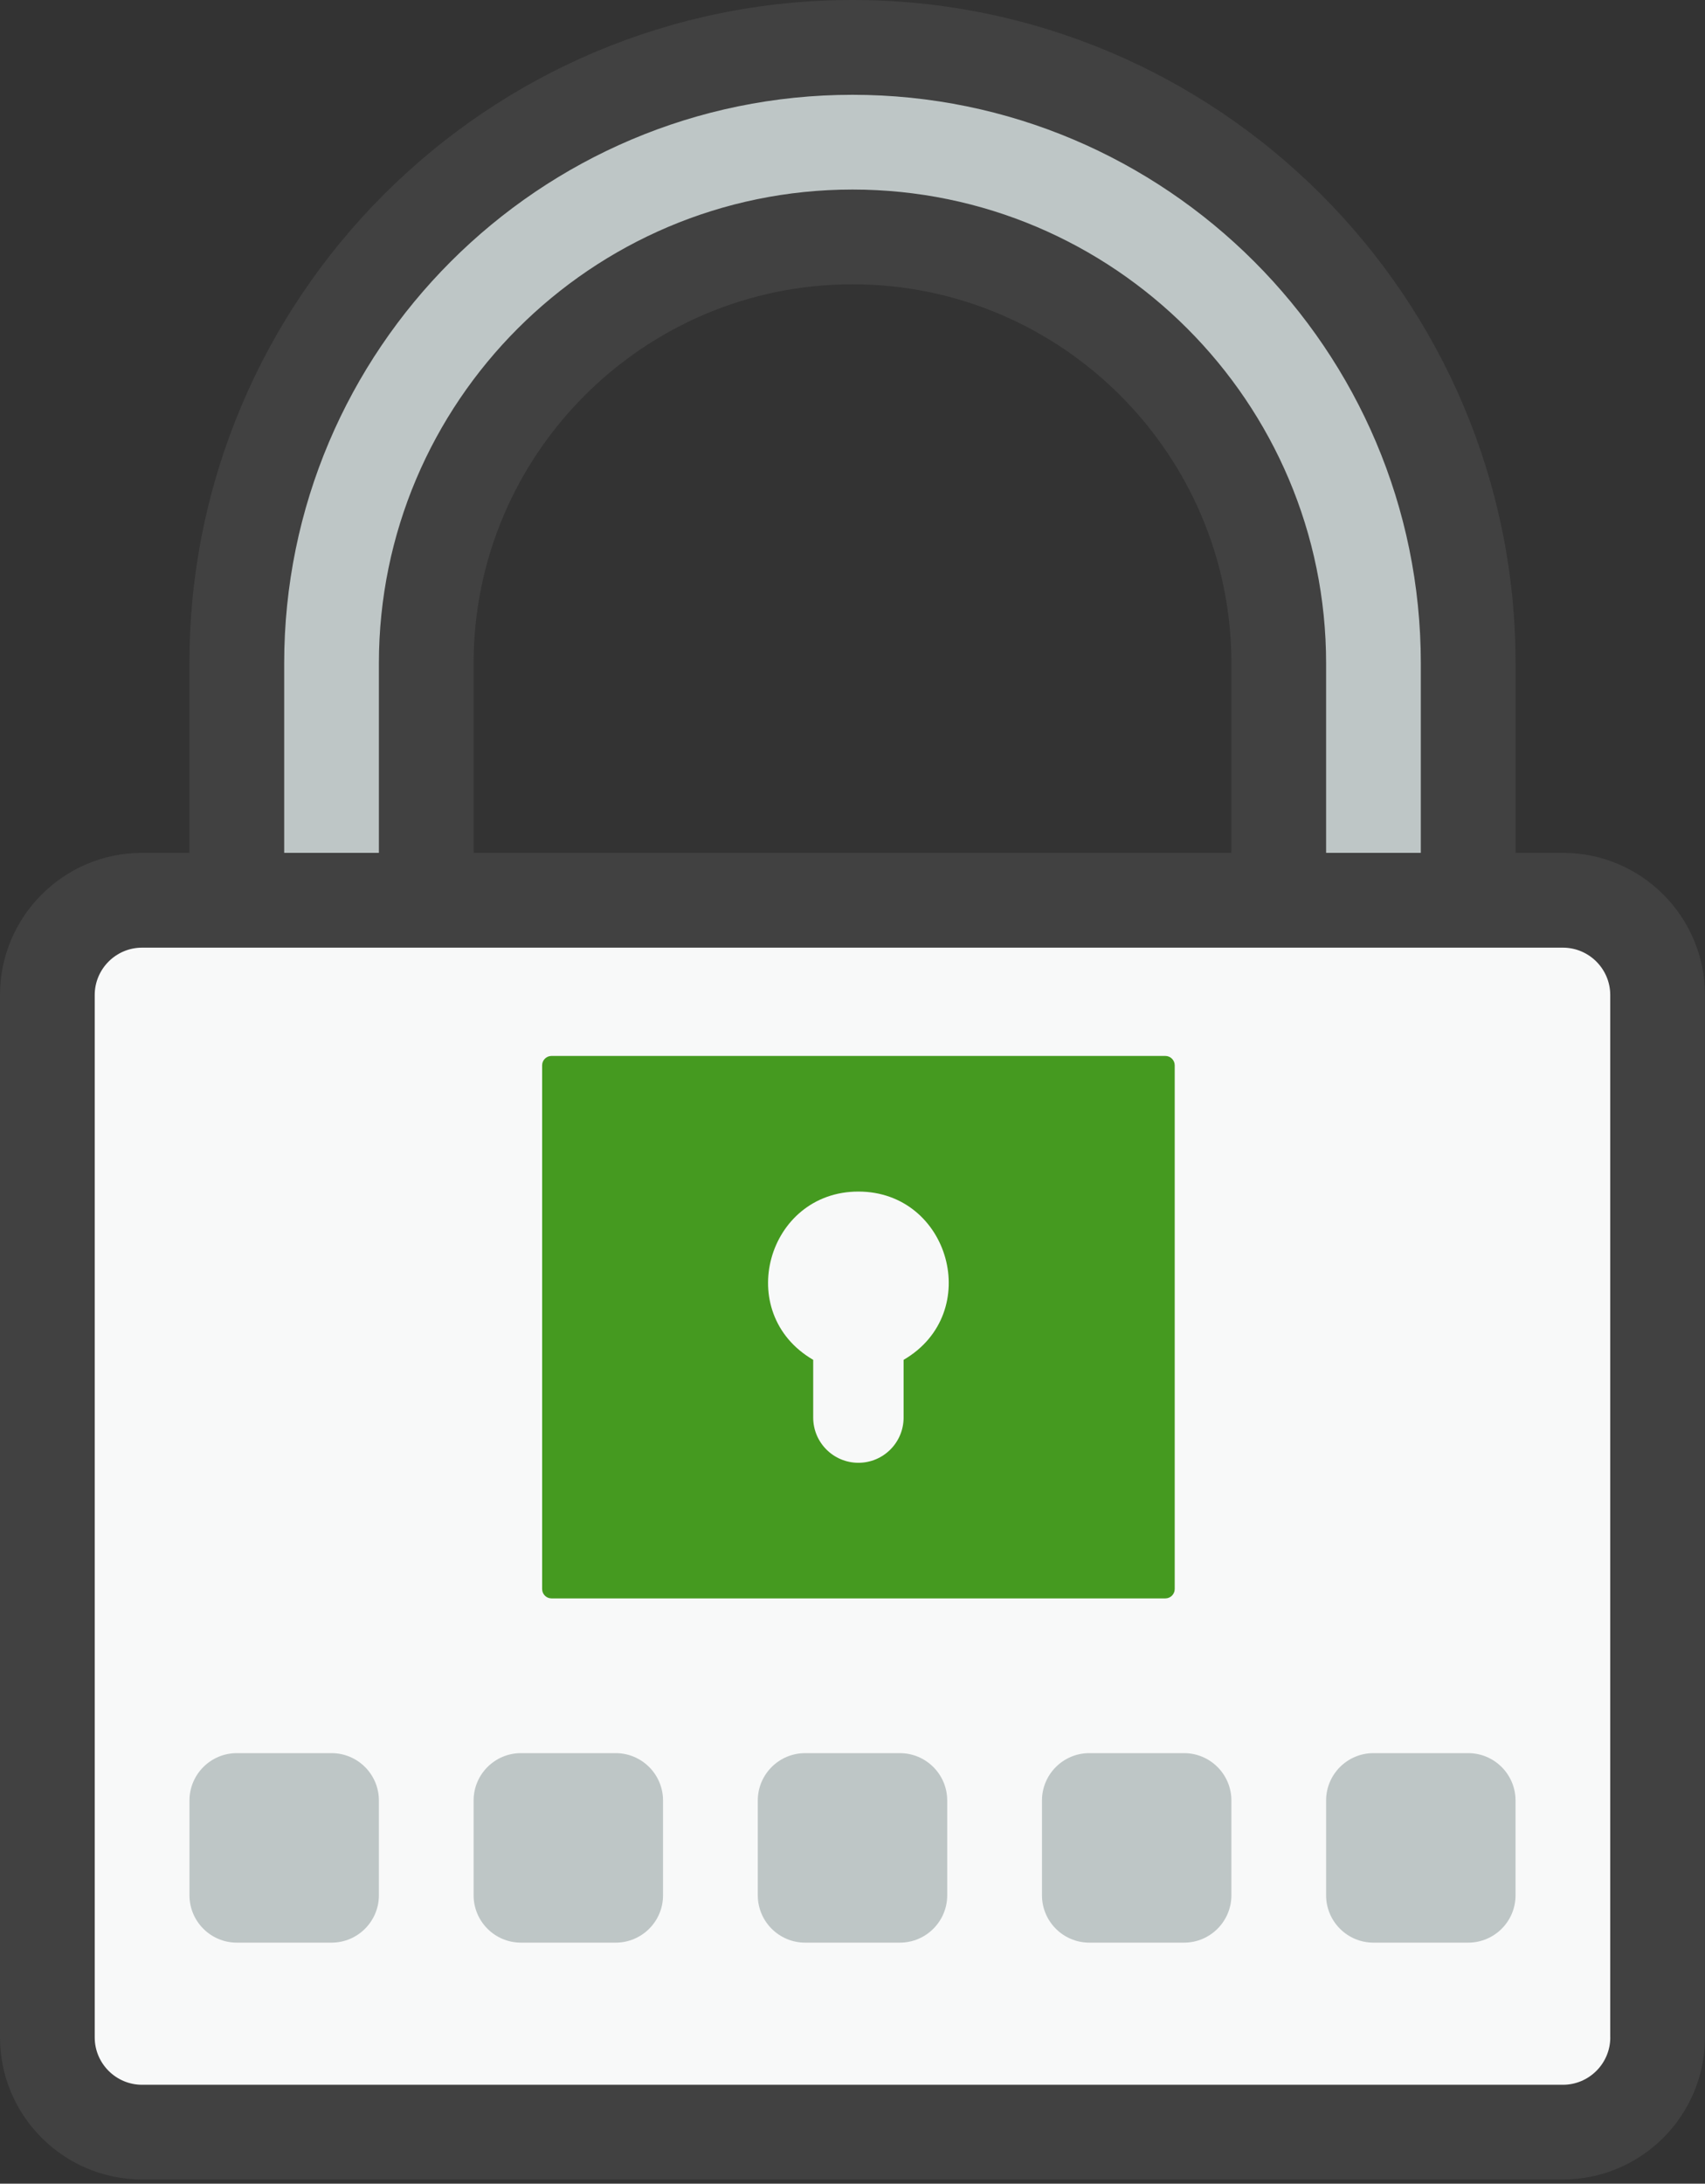
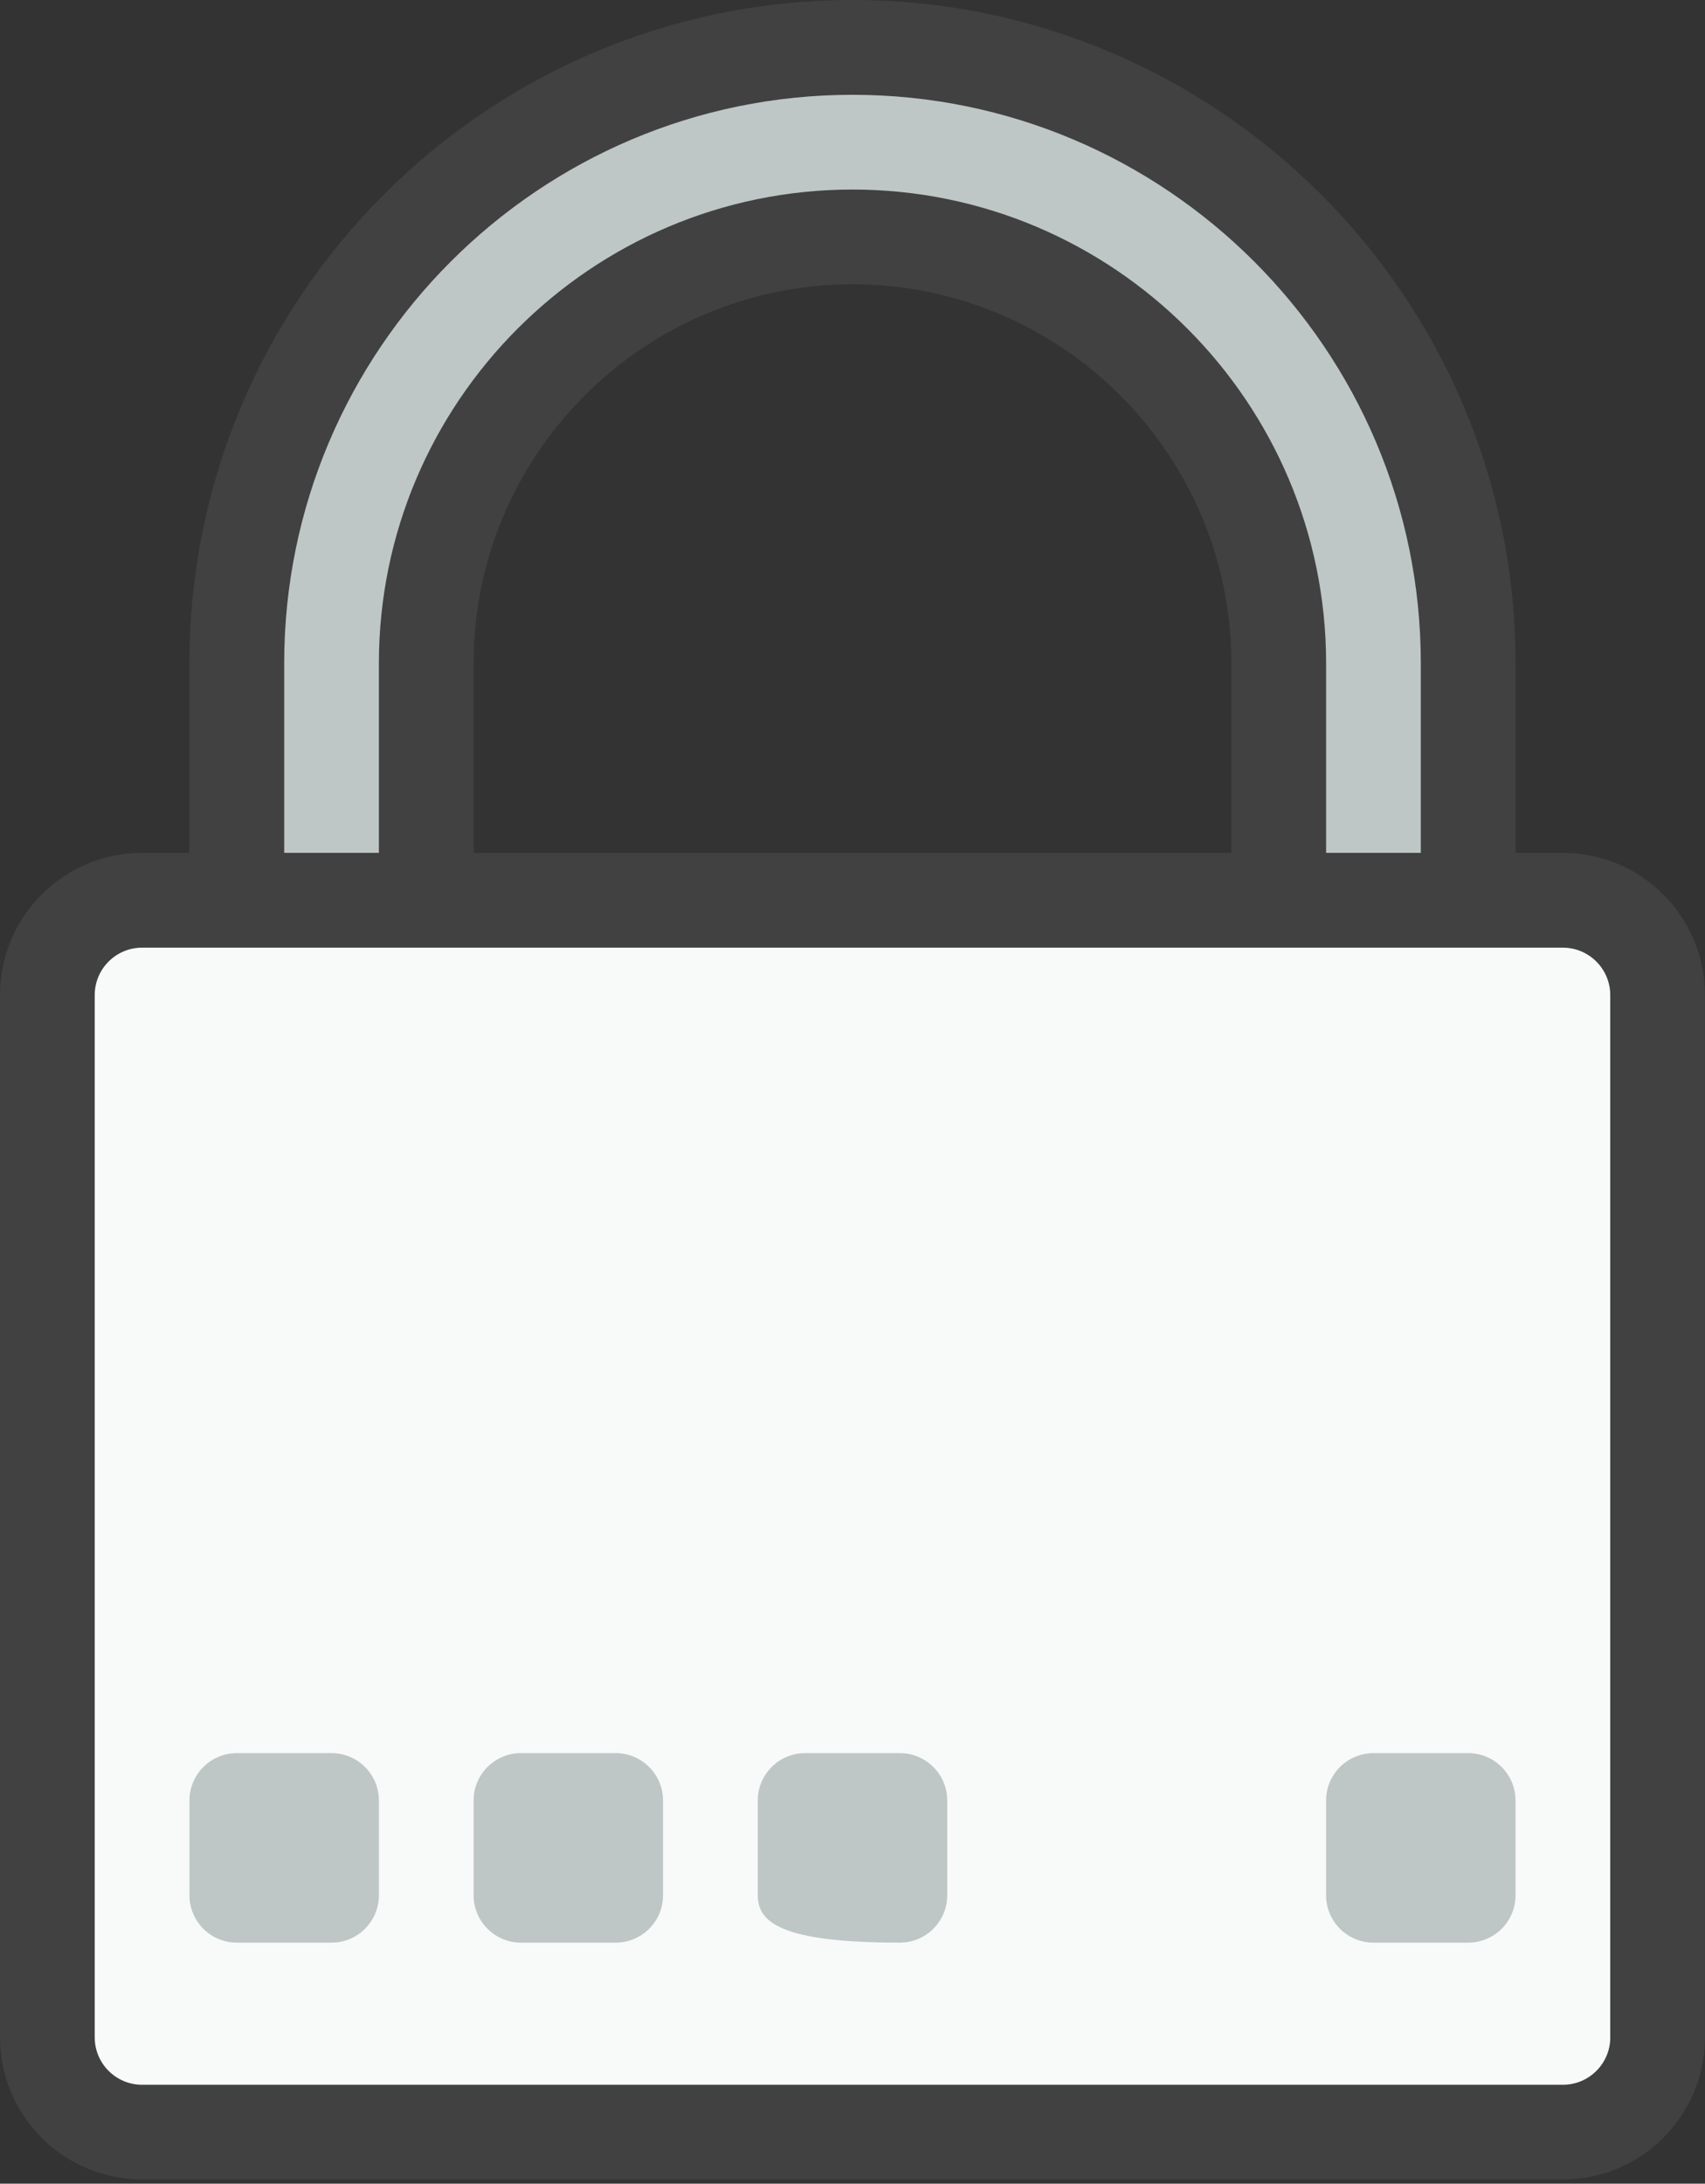
<svg xmlns="http://www.w3.org/2000/svg" width="100%" height="100%" viewBox="0 0 364 466" version="1.1" xml:space="preserve" style="fill-rule:evenodd;clip-rule:evenodd;stroke-linejoin:round;stroke-miterlimit:2;">
  <rect x="0" y="0" width="364" height="466" fill="#333333" stroke="none" />
  <g transform="matrix(1,0,0,1,-757.87,-286.66)">
-     <path d="M1024.94,603.48C1019.14,603.48 1014.44,598.78 1014.44,592.98L1014.44,550.98C1014.44,533.61 1000.31,519.48 982.94,519.48C965.57,519.48 951.44,533.61 951.44,550.98L951.44,592.98C951.44,598.78 946.74,603.48 940.94,603.48C935.14,603.48 930.44,598.78 930.44,592.98L930.44,550.98C930.44,522.03 954,498.47 982.95,498.47C1011.9,498.47 1035.46,522.03 1035.46,550.98L1035.46,592.98C1035.44,598.78 1030.73,603.48 1024.94,603.48Z" style="fill:rgb(190,198,198);fill-rule:nonzero;" />
-     <path d="M1054.44,708.49L911.42,708.49C910.32,708.49 909.42,707.59 909.42,706.49L909.42,584.48C909.42,583.38 910.32,582.48 911.42,582.48L1054.44,582.48C1055.54,582.48 1056.44,583.38 1056.44,584.48L1056.44,706.49C1056.44,707.6 1055.54,708.49 1054.44,708.49Z" style="fill:rgb(100,87,255);fill-rule:nonzero;" />
    <g>
      <path d="M982.93,613.98C961.71,613.98 953.75,642.2 972.43,653.07L972.43,666.48C972.43,672.28 977.13,676.98 982.93,676.98C988.73,676.98 993.43,672.28 993.43,666.48L993.43,653.07C1012.12,642.2 1004.14,613.98 982.93,613.98Z" style="fill:rgb(248,249,249);fill-rule:nonzero;" />
    </g>
    <g>
      <path d="M1109.76,741.66L769.98,741.66C768.88,741.66 767.98,740.76 767.98,739.66L767.98,480.77C767.98,479.67 768.88,478.77 769.98,478.77L1109.76,478.77C1110.86,478.77 1111.76,479.67 1111.76,480.77L1111.76,739.66C1111.76,740.77 1110.86,741.66 1109.76,741.66Z" style="fill:rgb(248,249,249);fill-rule:nonzero;" />
    </g>
    <g>
      <path d="M1071.31,428.22L1071.31,478.78L1030.87,478.78L1030.87,428.22C1030.87,378.07 990.02,337.22 939.87,337.22C889.72,337.22 848.87,378.07 848.87,428.22L848.87,478.78L808.43,478.78L808.43,428.22C808.43,355.62 867.28,296.78 939.87,296.78C1012.33,296.77 1071.31,355.62 1071.31,428.22Z" style="fill:rgb(190,198,198);fill-rule:nonzero;" />
    </g>
    <path d="M1091.54,468.66L1081.43,468.66L1081.43,428.22C1081.43,350.17 1017.93,286.66 939.87,286.66C861.81,286.66 798.31,350.16 798.31,428.22L798.31,468.66L788.2,468.66C771.47,468.66 757.87,482.27 757.87,498.99L757.87,721.43C757.87,738.16 771.48,751.76 788.2,751.76L1091.53,751.76C1108.26,751.76 1121.86,738.15 1121.86,721.43L1121.86,499C1121.87,482.27 1108.26,468.66 1091.54,468.66ZM818.54,428.22C818.54,361.32 872.97,306.89 939.87,306.89C1006.77,306.89 1061.2,361.32 1061.2,428.22L1061.2,468.66L1040.98,468.66L1040.98,428.22C1040.98,372.47 995.62,327.11 939.87,327.11C884.12,327.11 838.76,372.47 838.76,428.22L838.76,468.66L818.54,468.66L818.54,428.22ZM1020.76,468.66L858.98,468.66L858.98,428.22C858.98,383.62 895.27,347.33 939.87,347.33C984.47,347.33 1020.76,383.62 1020.76,428.22L1020.76,468.66ZM1101.65,721.44C1101.65,727.01 1097.11,731.55 1091.54,731.55L788.2,731.55C782.63,731.55 778.09,727.01 778.09,721.44L778.09,499C778.09,493.43 782.63,488.89 788.2,488.89L1091.53,488.89C1097.1,488.89 1101.64,493.43 1101.64,499L1101.64,721.44L1101.65,721.44Z" style="fill:rgb(65,65,65);fill-rule:nonzero;" />
    <g>
      <g>
        <path d="M828.65,701.22L808.43,701.22C802.85,701.22 798.32,696.69 798.32,691.11L798.32,670.89C798.32,665.31 802.85,660.78 808.43,660.78L828.65,660.78C834.23,660.78 838.76,665.31 838.76,670.89L838.76,691.11C838.76,696.69 834.23,701.22 828.65,701.22Z" style="fill:rgb(190,198,198);fill-rule:nonzero;" />
      </g>
    </g>
    <g>
      <g>
        <path d="M889.31,701.22L869.09,701.22C863.51,701.22 858.98,696.69 858.98,691.11L858.98,670.89C858.98,665.31 863.51,660.78 869.09,660.78L889.31,660.78C894.89,660.78 899.42,665.31 899.42,670.89L899.42,691.11C899.43,696.69 894.9,701.22 889.31,701.22Z" style="fill:rgb(190,198,198);fill-rule:nonzero;" />
      </g>
    </g>
    <g>
      <g>
-         <path d="M949.98,701.22L929.76,701.22C924.18,701.22 919.65,696.69 919.65,691.11L919.65,670.89C919.65,665.31 924.18,660.78 929.76,660.78L949.98,660.78C955.56,660.78 960.09,665.31 960.09,670.89L960.09,691.11C960.09,696.69 955.56,701.22 949.98,701.22Z" style="fill:rgb(190,198,198);fill-rule:nonzero;" />
+         <path d="M949.98,701.22C924.18,701.22 919.65,696.69 919.65,691.11L919.65,670.89C919.65,665.31 924.18,660.78 929.76,660.78L949.98,660.78C955.56,660.78 960.09,665.31 960.09,670.89L960.09,691.11C960.09,696.69 955.56,701.22 949.98,701.22Z" style="fill:rgb(190,198,198);fill-rule:nonzero;" />
      </g>
    </g>
    <g>
      <g>
-         <path d="M1010.65,701.22L990.43,701.22C984.85,701.22 980.32,696.69 980.32,691.11L980.32,670.89C980.32,665.31 984.85,660.78 990.43,660.78L1010.65,660.78C1016.23,660.78 1020.76,665.31 1020.76,670.89L1020.76,691.11C1020.76,696.69 1016.23,701.22 1010.65,701.22Z" style="fill:rgb(190,198,198);fill-rule:nonzero;" />
-       </g>
+         </g>
    </g>
    <g>
      <g>
        <path d="M1071.31,701.22L1051.09,701.22C1045.51,701.22 1040.98,696.69 1040.98,691.11L1040.98,670.89C1040.98,665.31 1045.51,660.78 1051.09,660.78L1071.31,660.78C1076.89,660.78 1081.42,665.31 1081.42,670.89L1081.42,691.11C1081.43,696.69 1076.9,701.22 1071.31,701.22Z" style="fill:rgb(190,198,198);fill-rule:nonzero;" />
      </g>
    </g>
-     <path d="M1006.66,627.76L875.61,627.76C874.51,627.76 873.61,626.86 873.61,625.76L873.61,514C873.61,512.9 874.51,512 875.61,512L1006.66,512C1007.76,512 1008.66,512.9 1008.66,514L1008.66,625.76C1008.66,626.86 1007.76,627.76 1006.66,627.76Z" style="fill:rgb(69,154,32);fill-rule:nonzero;" />
    <g>
-       <path d="M941.13,540.94C921.64,540.94 914.32,566.86 931.48,576.85L931.48,589.17C931.48,594.5 935.8,598.82 941.13,598.82C946.46,598.82 950.78,594.5 950.78,589.17L950.78,576.85C967.94,566.86 960.62,540.94 941.13,540.94Z" style="fill:rgb(248,249,249);fill-rule:nonzero;" />
-     </g>
+       </g>
  </g>
</svg>